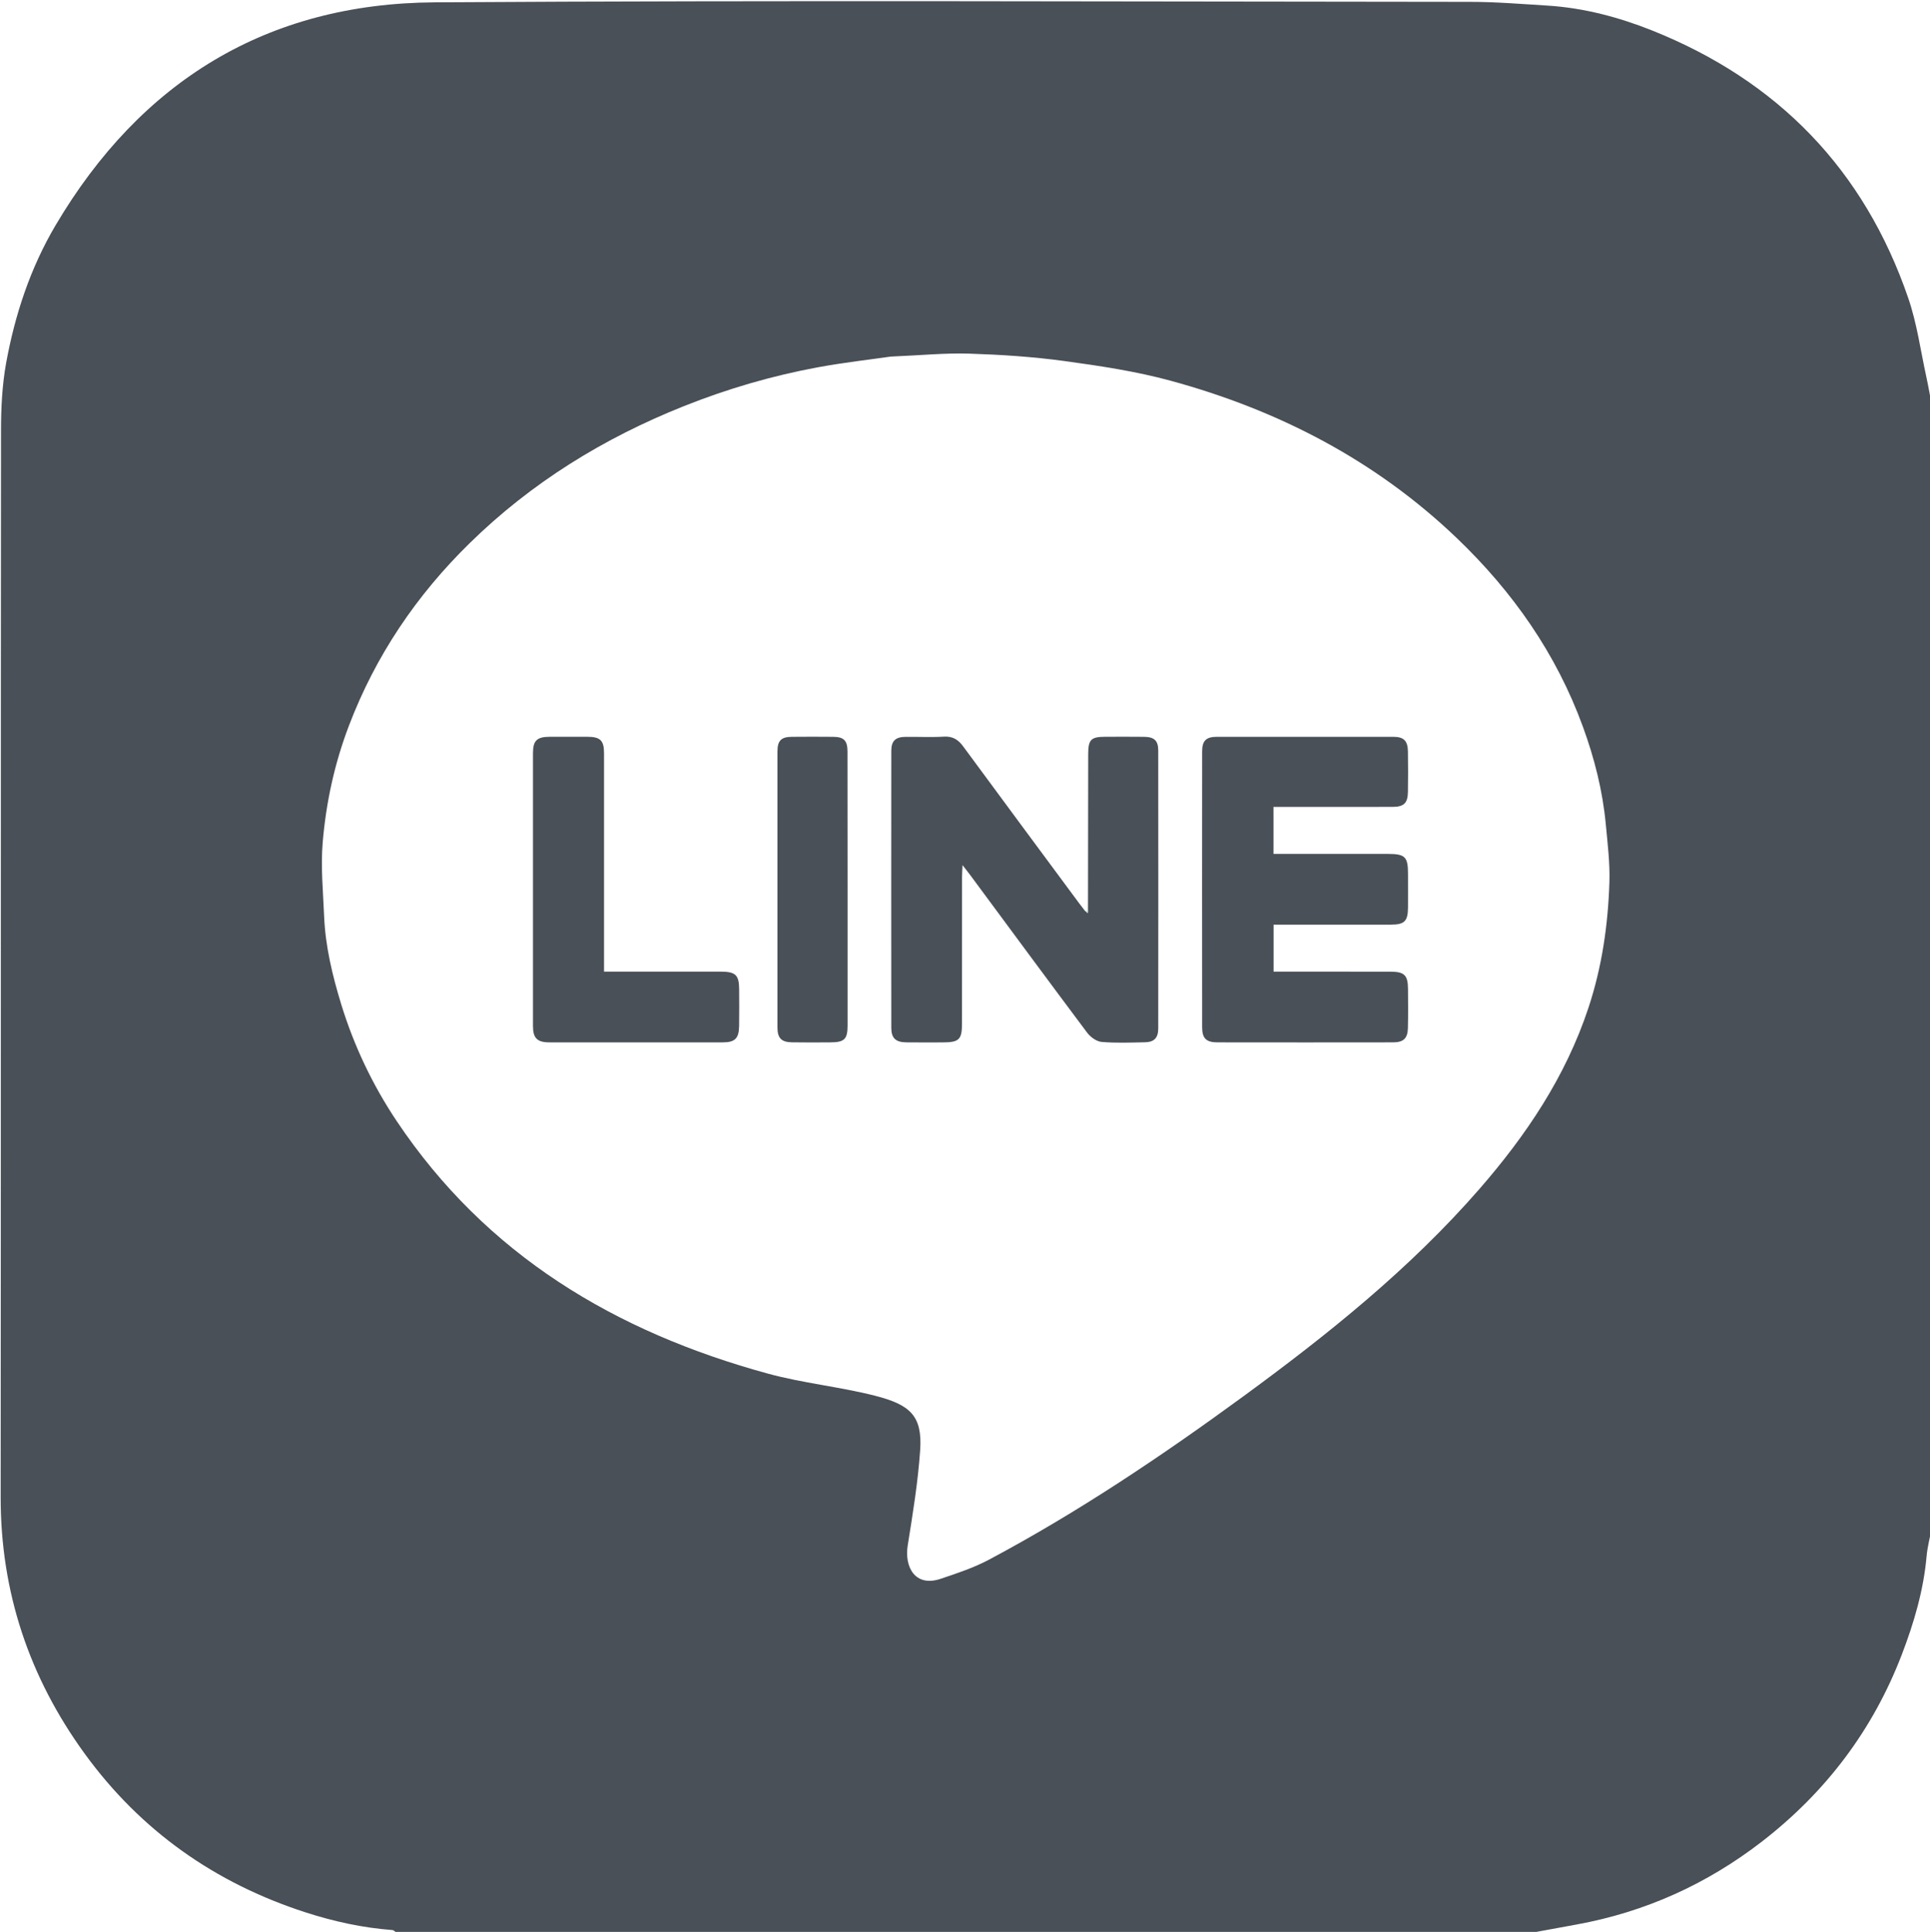
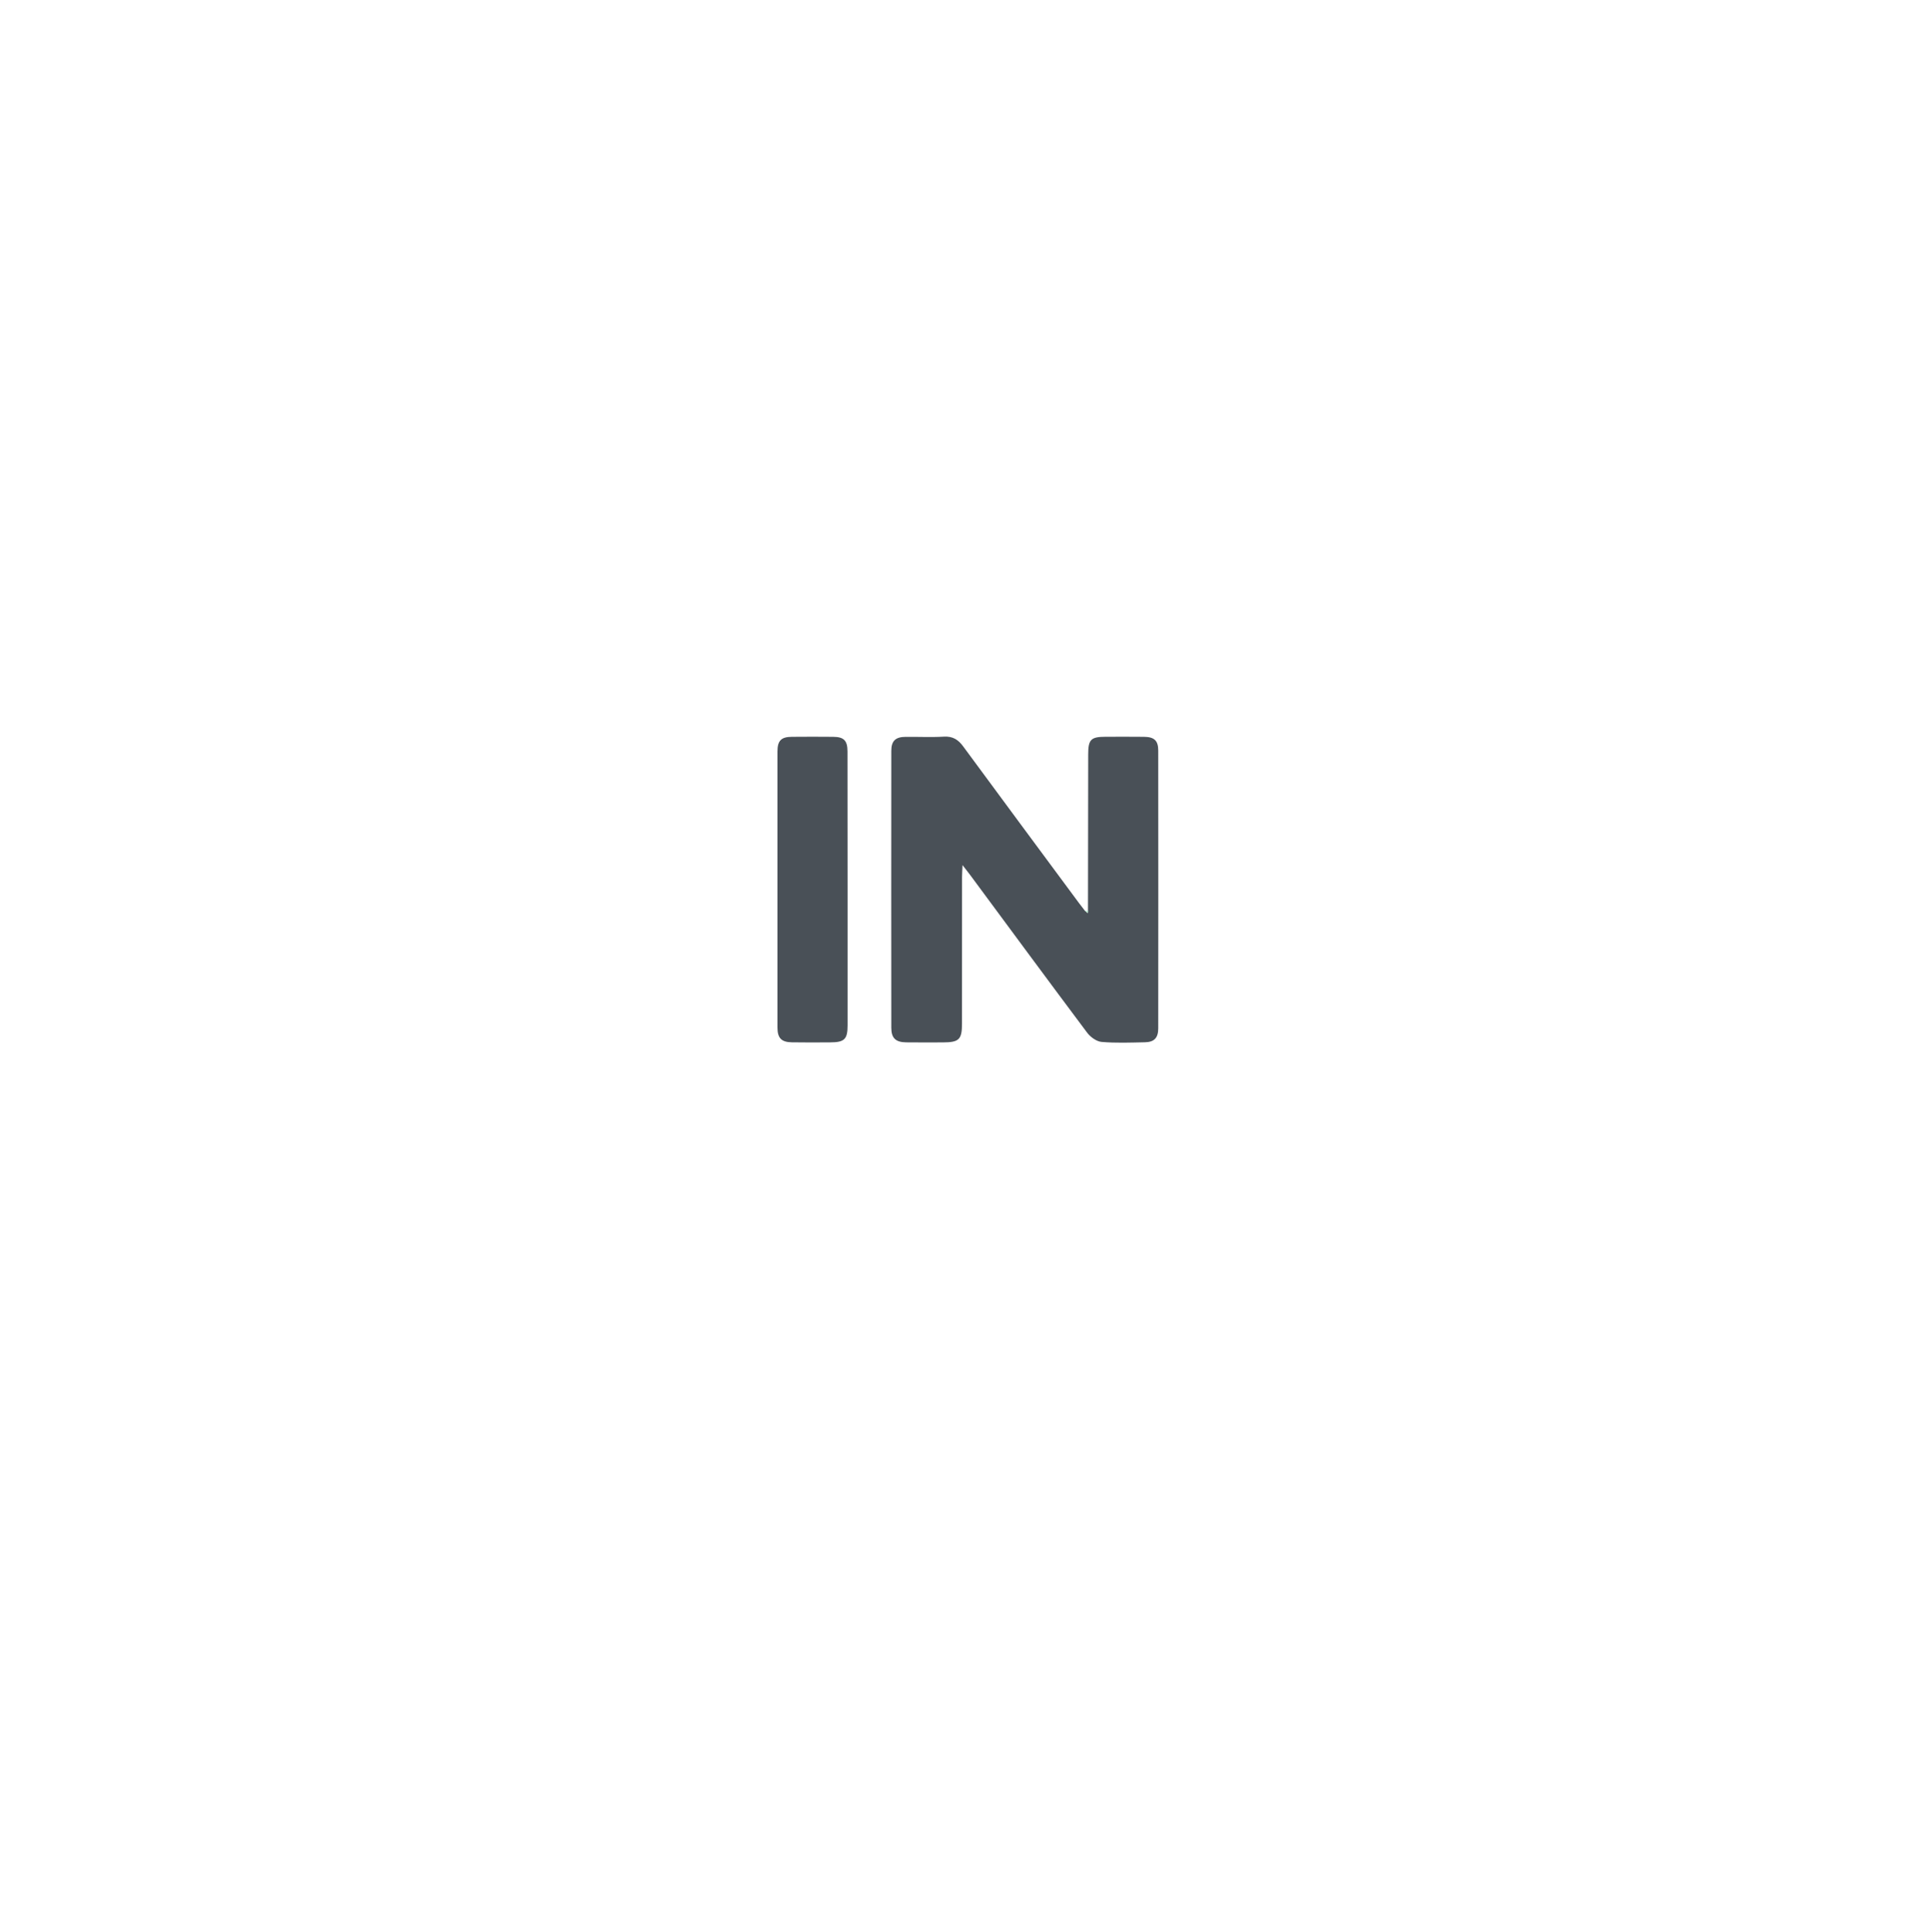
<svg xmlns="http://www.w3.org/2000/svg" version="1.1" id="圖層_1" x="0px" y="0px" viewBox="0 0 437.36 437.86" style="enable-background:new 0 0 437.36 437.86;" xml:space="preserve">
  <style type="text/css">
	.st0{fill:#495057;}
	.st1{fill:#C0F1D4;}
</style>
  <g>
-     <path class="st0" d="M437.83,342.49c0,1.17,0,2.33,0,3.5c-0.43,2.27-1.05,4.52-1.25,6.81c-0.69,7.69-2.86,15.03-5.59,22.16   c-6.55,17.11-17.24,31.24-31.73,42.44c-12.46,9.63-26.43,15.95-41.95,18.78c-3.05,0.56-6.1,1.12-9.15,1.68   c-86.18,0-172.35,0-258.53,0c-0.22-0.14-0.44-0.39-0.67-0.41c-6.75-0.51-13.3-1.94-19.74-4.02c-20.52-6.64-37.35-18.51-50.03-35.96   C6.62,380.17,0.13,360.83,0.15,339.3C0.22,258.75,0.16,178.2,0.23,97.64c0-5.13,0.25-10.34,1.16-15.36   c2-10.99,5.5-21.57,11.21-31.23C31.9,18.39,60.54,0.77,98.5,0.53c78.21-0.49,156.42-0.16,234.64-0.11c5.84,0,11.69,0.49,17.53,0.85   c8.22,0.51,16.12,2.61,23.7,5.63c28.52,11.39,48.08,31.56,58.06,60.66c1.98,5.76,2.8,11.93,4.11,17.91   c0.49,2.24,0.87,4.52,1.3,6.77c0,1.17,0,2.33,0,3.5c-0.15,0.76-0.42,1.51-0.42,2.27c-0.02,80.74-0.02,161.47,0,242.21   C437.41,340.98,437.69,341.74,437.83,342.49z M201.83,80.82c-4.6,0.67-10.51,1.33-16.35,2.4c-10.45,1.92-20.62,4.89-30.5,8.83   c-18.19,7.25-34.57,17.35-48.58,31.09c-12.05,11.81-21.3,25.49-27.33,41.34c-3.26,8.55-5.18,17.39-5.94,26.43   c-0.47,5.54,0.09,11.18,0.32,16.76c0.28,6.84,1.89,13.46,3.88,19.98c2.89,9.4,7.08,18.22,12.53,26.39   c20.33,30.42,49.59,47.84,84.16,57.29c7.94,2.17,16.25,2.97,24.23,5c7.96,2.03,10.81,4.52,10.27,12.36   c-0.5,7.23-1.67,14.42-2.82,21.58c-0.78,4.85,1.65,9.51,7.44,7.57c3.74-1.25,7.55-2.52,11.01-4.36   c20.15-10.74,39.07-23.45,57.48-36.91c19.26-14.09,37.84-28.97,53.6-47.06c10.65-12.23,19.55-25.48,24.71-41.03   c3.08-9.27,4.46-18.82,4.77-28.5c0.14-4.38-0.41-8.79-0.82-13.18c-0.71-7.58-2.57-14.92-5.17-22.05   c-6.04-16.6-15.92-30.67-28.63-42.83c-18.44-17.62-40.38-28.96-64.78-35.62c-7.88-2.15-16.05-3.37-24.16-4.48   c-7.13-0.97-14.35-1.44-21.54-1.67C214.12,79.98,208.62,80.54,201.83,80.82z" />
    <path class="st0" d="M246.55,206.4c0.02-11.81,0.03-23.61,0.05-35.42c0-3.37,0.61-3.98,3.9-3.99c2.91-0.01,5.83-0.02,8.74,0.01   c2.33,0.02,3.23,0.86,3.23,3.11c0.02,20.99,0.02,41.98,0,62.97c0,2.14-0.9,3.11-3.01,3.15c-3.28,0.07-6.57,0.2-9.83-0.08   c-1.15-0.1-2.52-1.1-3.26-2.08c-8.86-11.83-17.63-23.74-26.42-35.62c-0.47-0.64-0.97-1.26-1.83-2.37   c-0.05,1.21-0.11,1.93-0.11,2.65c-0.01,11.08,0,22.16-0.01,33.23c0,3.66-0.65,4.29-4.37,4.3c-2.77,0-5.54,0.03-8.31-0.01   c-2.37-0.04-3.34-0.97-3.34-3.32c-0.02-20.92-0.02-41.83,0-62.75c0-2.26,0.96-3.15,3.21-3.17c2.91-0.03,5.84,0.12,8.74-0.05   c2.01-0.11,3.23,0.7,4.36,2.24c8.71,11.85,17.48,23.66,26.23,35.49c0.43,0.58,0.89,1.15,1.33,1.73c0.22,0.18,0.43,0.37,0.65,0.55   C246.53,206.77,246.54,206.58,246.55,206.4z" />
-     <path class="st0" d="M288.59,182.88c0,3.6,0,6.98,0,10.65c0.85,0,1.63,0,2.41,0c7.87,0,15.74-0.01,23.62,0.01   c3.79,0.01,4.45,0.68,4.45,4.49c0,2.55,0.02,5.1,0,7.65c-0.03,3.12-0.79,3.89-3.89,3.89c-8.02,0.01-16.04,0-24.05,0   c-0.79,0-1.58,0-2.52,0c0,3.56,0,6.95,0,10.65c0.82,0,1.59,0,2.36,0c8.02,0,16.04-0.01,24.05,0.01c3.25,0,4.03,0.77,4.05,3.98   c0.02,2.92,0.05,5.83-0.02,8.75c-0.05,2.38-0.99,3.29-3.38,3.29c-13.27,0.02-26.53,0.02-39.8,0c-2.53,0-3.45-0.92-3.45-3.42   c-0.02-20.85-0.02-41.7,0-62.54c0-2.4,0.91-3.29,3.31-3.29c13.34-0.01,26.68-0.01,40.01,0c2.37,0,3.27,0.89,3.31,3.31   c0.05,3.06,0.05,6.12,0,9.18c-0.04,2.54-0.91,3.38-3.47,3.39c-8.16,0.02-16.33,0.01-24.49,0.01   C290.3,182.88,289.52,182.88,288.59,182.88z" />
-     <path class="st0" d="M136.88,220.22c6.08,0,11.89,0,17.71,0c2.91,0,5.83-0.01,8.74,0c3.39,0.01,4.16,0.77,4.17,4.07   c0.01,2.77,0.04,5.54-0.01,8.31c-0.05,2.75-0.95,3.65-3.67,3.65c-13.11,0.01-26.23,0.01-39.34,0c-2.73,0-3.7-0.96-3.7-3.67   c-0.01-20.62-0.01-41.24,0-61.86c0-2.89,0.89-3.72,3.82-3.73c2.84-0.01,5.68-0.01,8.52,0c2.92,0.01,3.76,0.83,3.76,3.74   c0.01,15.59,0,31.18,0,46.78C136.88,218.31,136.88,219.11,136.88,220.22z" />
    <path class="st0" d="M192.07,201.59c0,10.28,0,20.56,0,30.83c0,3.11-0.71,3.82-3.88,3.83c-2.92,0.02-5.83,0.04-8.75-0.01   c-2.37-0.04-3.26-0.96-3.26-3.37c-0.01-20.85-0.01-41.7,0-62.54c0-2.46,0.84-3.31,3.24-3.33c3.13-0.03,6.27-0.03,9.4,0   c2.42,0.02,3.23,0.85,3.23,3.32C192.07,180.74,192.07,191.16,192.07,201.59z" />
    <path class="st1" d="M246.55,206.4c-0.01,0.18-0.02,0.37-0.03,0.55c-0.22-0.18-0.43-0.37-0.65-0.55   C246.1,206.4,246.33,206.4,246.55,206.4z" />
  </g>
</svg>